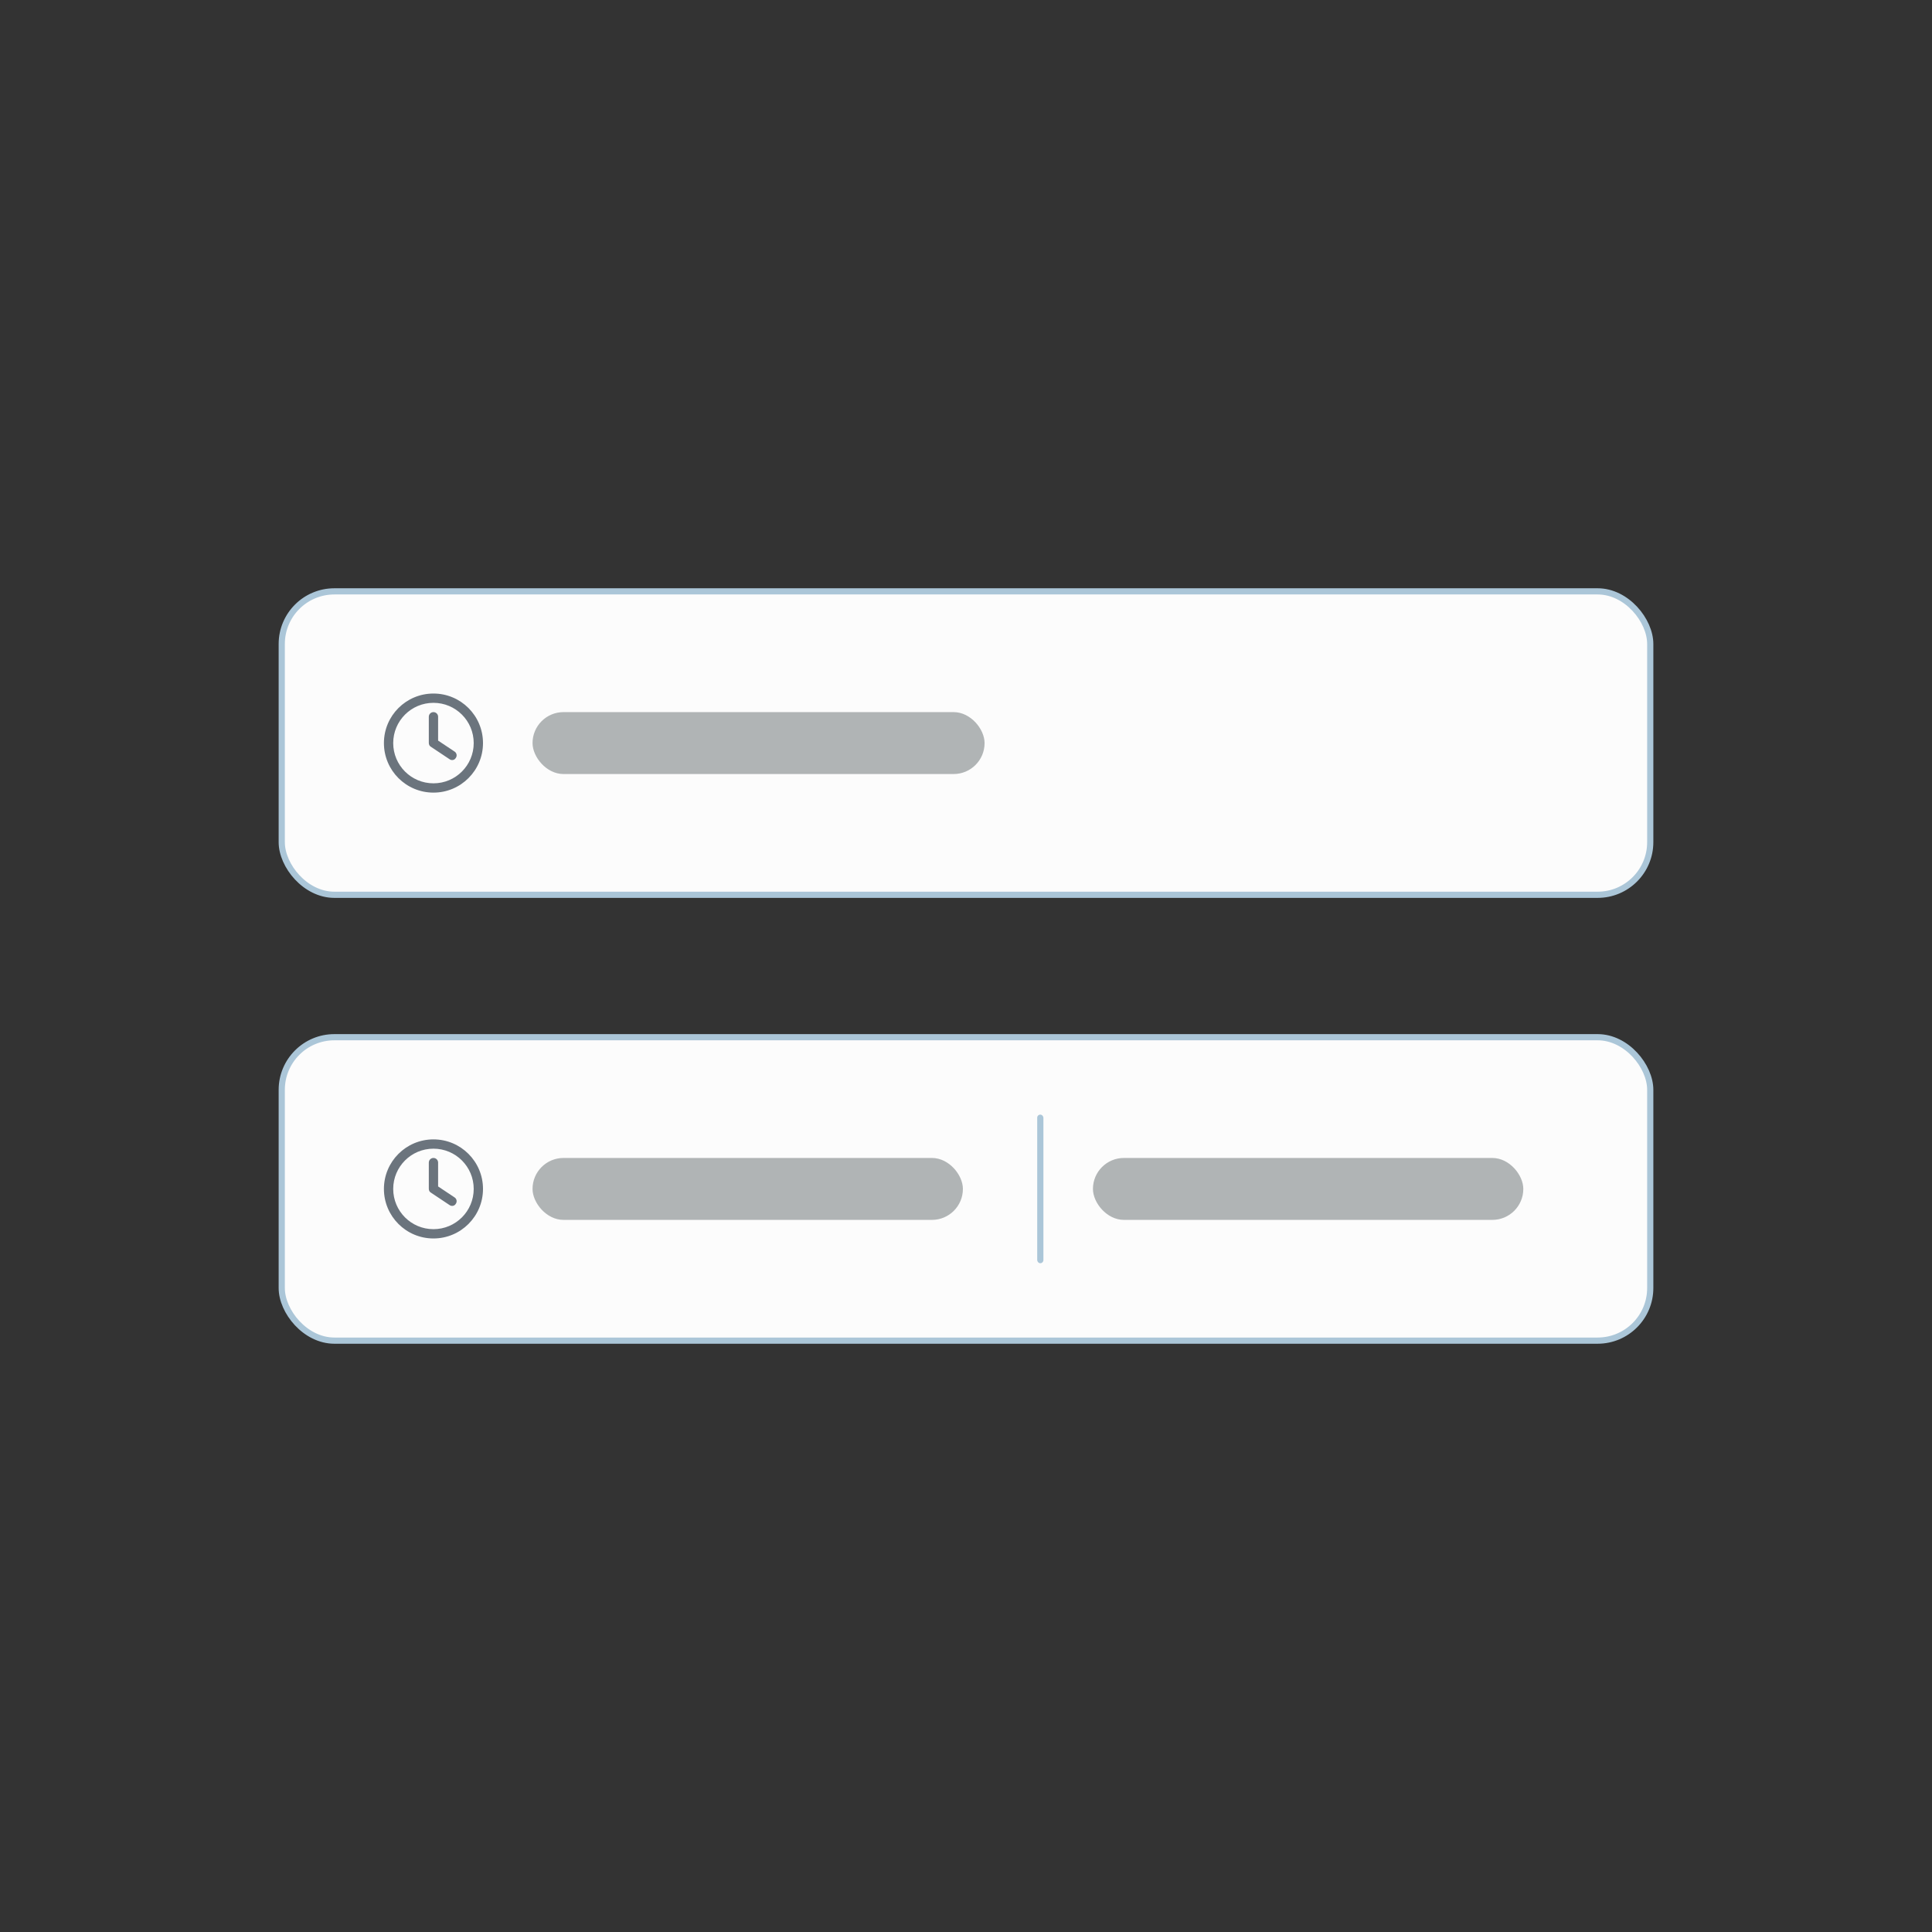
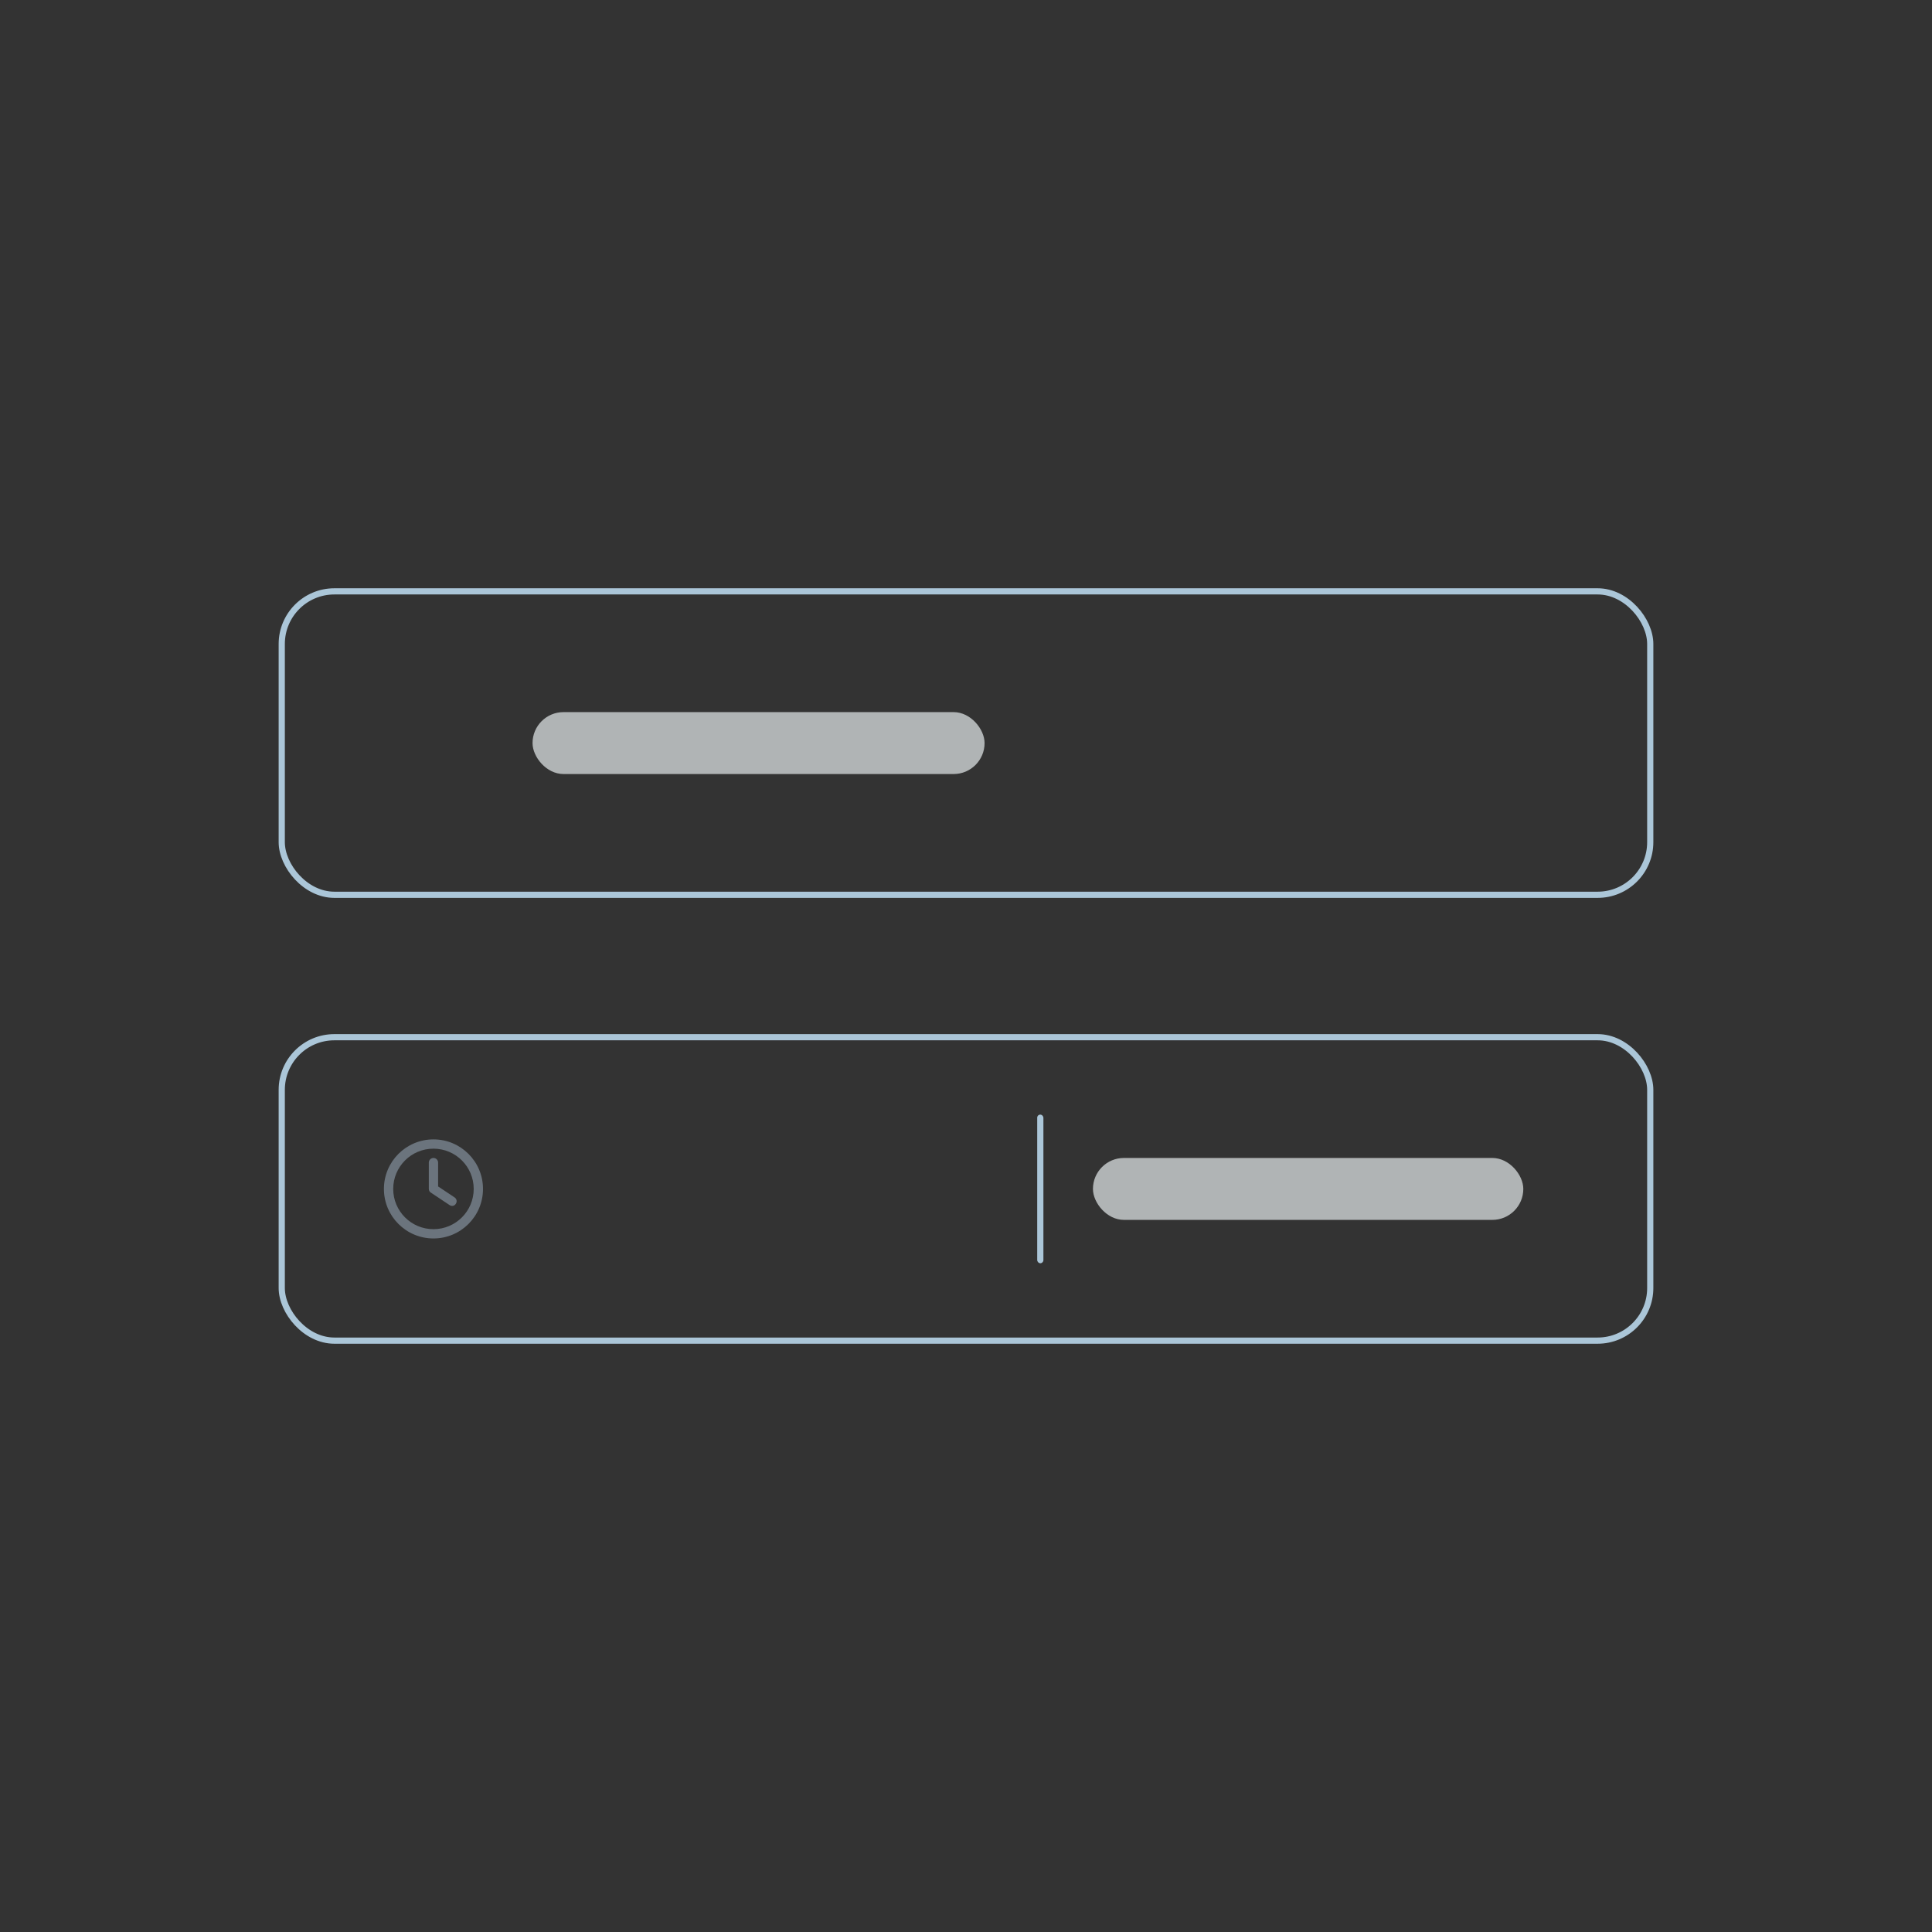
<svg xmlns="http://www.w3.org/2000/svg" width="312" height="312" viewBox="0 0 312 312" fill="none">
  <rect x="0" y="0" width="312" height="312" fill="#333333" stroke="none" />
-   <rect x="45.5" y="95.5" width="221" height="49" rx="8.5" fill="#FCFCFC" />
  <g clip-path="url(#clip0_1309_91458)">
    <path d="M69.25 115.75C69.25 115.334 69.584 115 70 115C70.416 115 70.75 115.334 70.75 115.75V119.6L73.416 121.375C73.759 121.606 73.853 122.072 73.597 122.416C73.394 122.759 72.928 122.853 72.584 122.597L69.584 120.597C69.375 120.484 69.25 120.25 69.25 119.972V115.75ZM70 112C74.419 112 78 115.581 78 120C78 124.419 74.419 128 70 128C65.581 128 62 124.419 62 120C62 115.581 65.581 112 70 112ZM63.5 120C63.5 123.591 66.409 126.5 70 126.5C73.591 126.5 76.5 123.591 76.5 120C76.5 116.409 73.591 113.5 70 113.5C66.409 113.5 63.5 116.409 63.5 120Z" fill="#6B747D" />
  </g>
  <rect x="86" y="115" width="73" height="10" rx="5" fill="#B0B4B5" />
  <rect x="45.5" y="95.5" width="221" height="49" rx="8.5" stroke="#ABC6D8" />
-   <rect x="45.5" y="167.5" width="221" height="49" rx="8.5" fill="#FCFCFC" />
  <g clip-path="url(#clip1_1309_91458)">
    <path d="M69.25 187.75C69.25 187.334 69.584 187 70 187C70.416 187 70.75 187.334 70.75 187.75V191.6L73.416 193.375C73.759 193.606 73.853 194.072 73.597 194.416C73.394 194.759 72.928 194.853 72.584 194.597L69.584 192.597C69.375 192.484 69.25 192.25 69.25 191.972V187.75ZM70 184C74.419 184 78 187.581 78 192C78 196.419 74.419 200 70 200C65.581 200 62 196.419 62 192C62 187.581 65.581 184 70 184ZM63.5 192C63.5 195.591 66.409 198.5 70 198.5C73.591 198.5 76.5 195.591 76.5 192C76.5 188.409 73.591 185.5 70 185.5C66.409 185.5 63.5 188.409 63.5 192Z" fill="#6B747D" />
  </g>
-   <rect x="86" y="187" width="69.5" height="10" rx="5" fill="#B0B4B5" />
  <rect x="167.5" y="180" width="1" height="24" rx="0.5" fill="#ABC6D8" />
  <rect x="176.5" y="187" width="69.5" height="10" rx="5" fill="#B0B4B5" />
  <rect x="45.5" y="167.5" width="221" height="49" rx="8.5" stroke="#ABC6D8" />
  <defs>
    <clipPath id="clip0_1309_91458">
-       <rect width="16" height="16" fill="white" transform="translate(62 112)" />
-     </clipPath>
+       </clipPath>
    <clipPath id="clip1_1309_91458">
      <rect width="16" height="16" fill="white" transform="translate(62 184)" />
    </clipPath>
  </defs>
</svg>